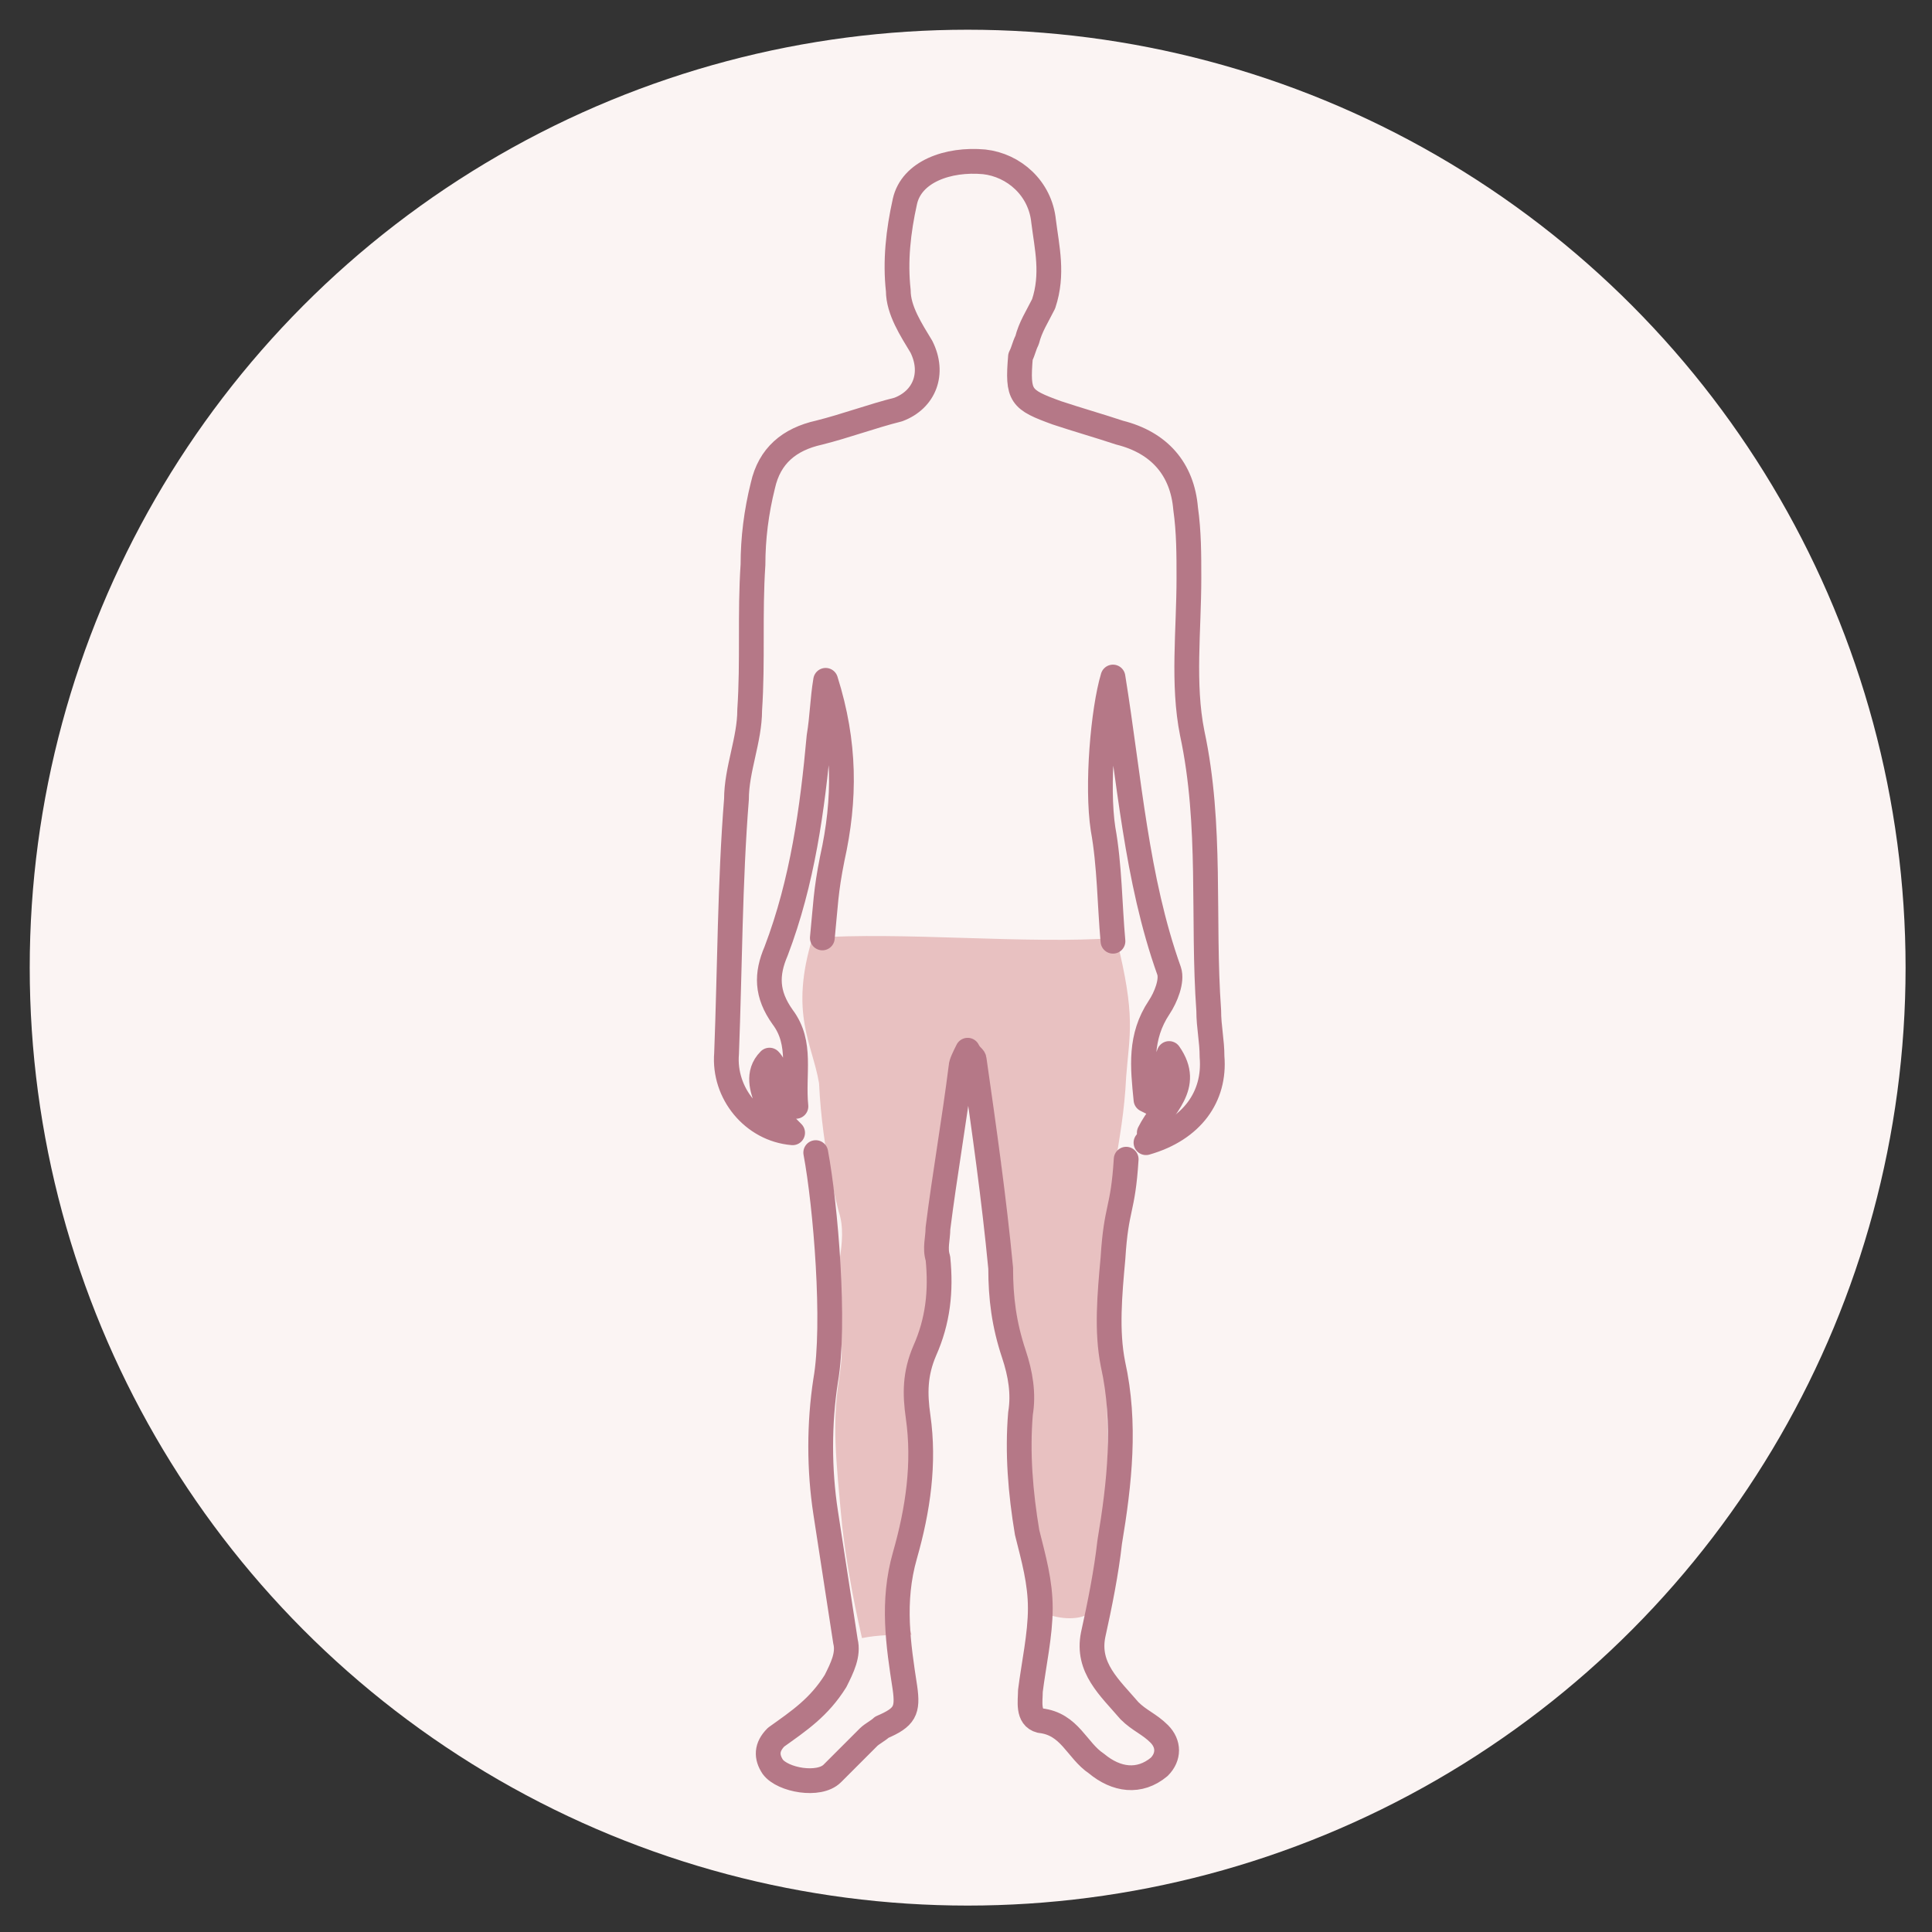
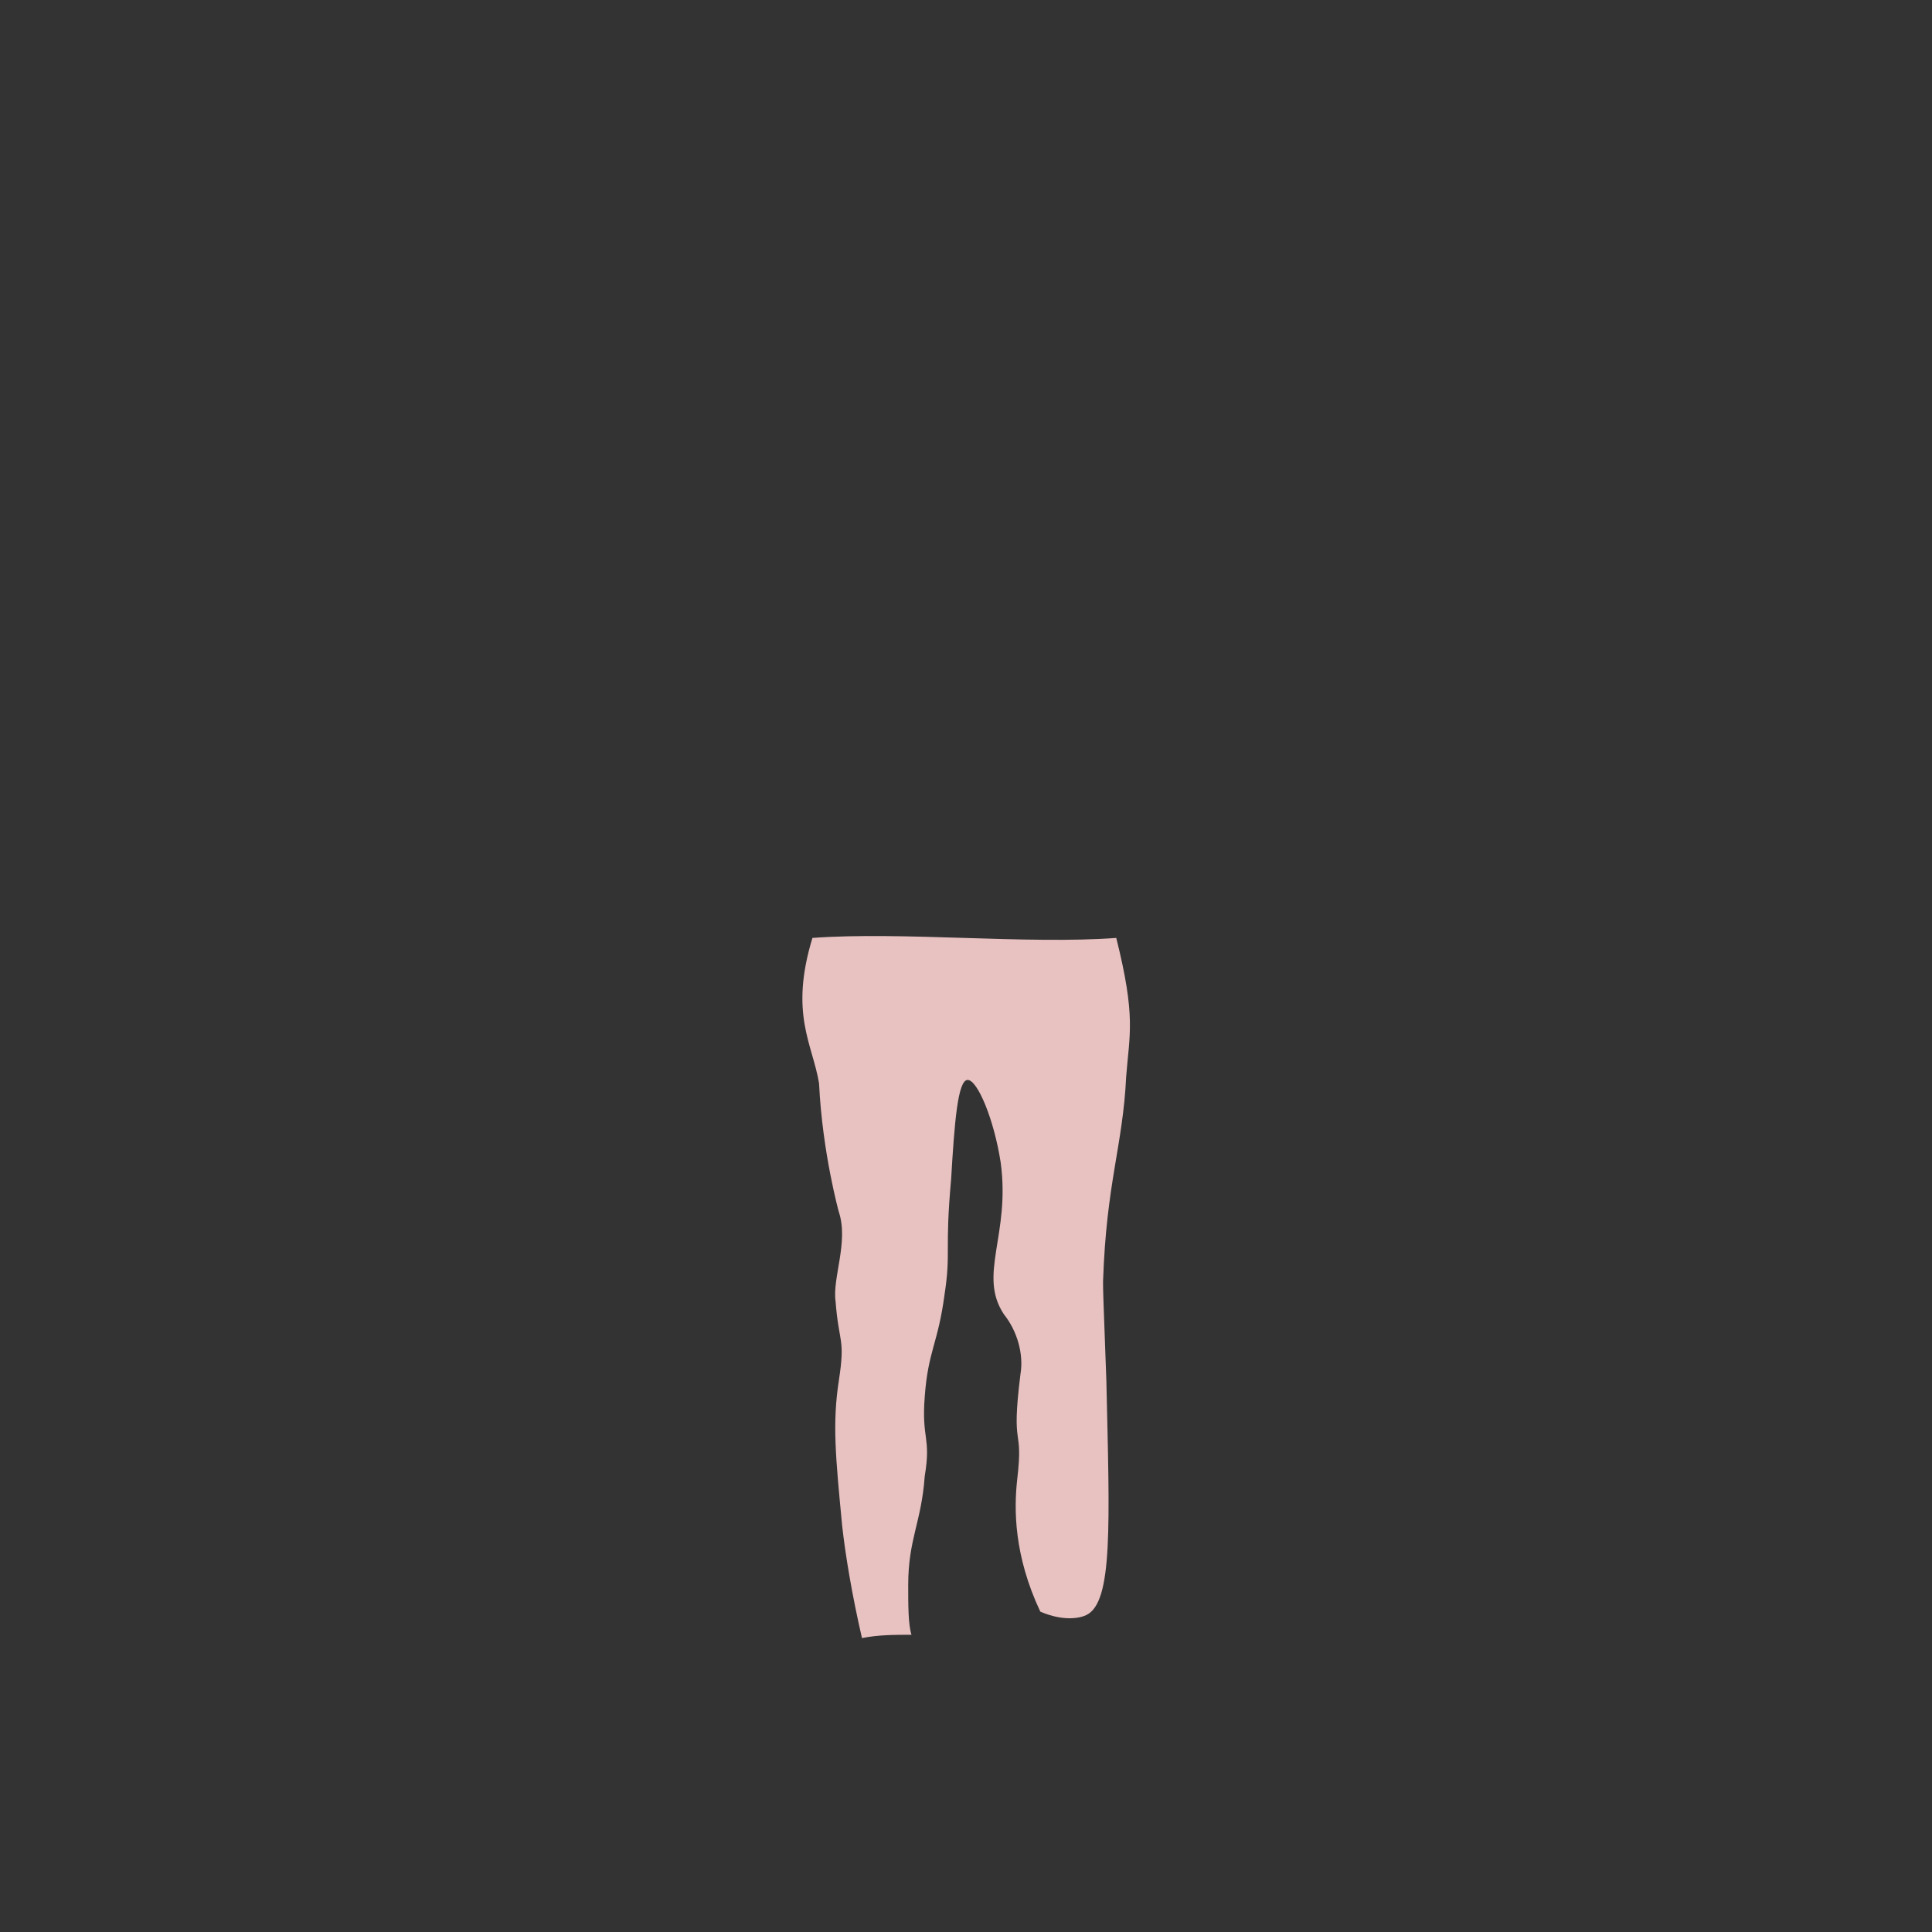
<svg xmlns="http://www.w3.org/2000/svg" id="Calque_1" x="0px" y="0px" viewBox="0 0 58.5 58.5" style="enable-background:new 0 0 58.5 58.5;" xml:space="preserve">
  <rect x="0" y="0" width="58.5" height="58.5" fill="#333333" stroke="none" />
  <style type="text/css">	.st0{fill:#FBF4F3;}	.st1{fill:#E8C1C1;}	.st2{fill:#B57887;}	.st3{fill:none;stroke:#000000;stroke-width:2;stroke-linecap:round;stroke-linejoin:round;stroke-miterlimit:10;}	.st4{fill:#73324A;}	.st5{fill:#73324C;}	.st6{fill:none;stroke:#B57887;stroke-width:0.75;stroke-linecap:round;stroke-linejoin:round;stroke-miterlimit:10;}	.st7{fill:#FFFFFF;}	.st8{fill:none;stroke:#E8C1C1;stroke-width:2;stroke-miterlimit:10;}</style>
-   <circle class="st0" cx="29.3" cy="29.3" r="28.4" />
  <path class="st1" d="M24.6,28.4c2.7-0.2,6.5,0.2,9.2,0c0.6,2.4,0.4,2.9,0.3,4.2c-0.1,2.1-0.6,3.2-0.7,6.2c0,0.3,0,0.3,0.1,3 c0.1,4.4,0.2,6.7-0.6,7.1c-0.2,0.1-0.7,0.2-1.4-0.1c-0.8-1.7-0.8-3.1-0.7-4c0.2-1.7-0.2-0.8,0.1-3.2c0.1-0.6-0.1-1.3-0.5-1.8 c-0.8-1.2,0.2-2.4-0.1-4.6c-0.2-1.3-0.7-2.5-1-2.5c-0.3,0-0.4,1.3-0.5,3c-0.2,2.2,0,2.2-0.2,3.5c-0.2,1.5-0.5,1.7-0.6,3.1 c-0.1,1.3,0.2,1.2,0,2.4c-0.1,1.4-0.5,1.9-0.5,3.3c0,0.6,0,1.2,0.1,1.5c-0.5,0-1,0-1.5,0.1c-0.3-1.3-0.5-2.5-0.6-3.4 c-0.2-2.1-0.3-3.1-0.1-4.4c0.2-1.3,0-1.1-0.1-2.4c-0.1-0.7,0.4-1.8,0.1-2.7c0,0-0.5-1.8-0.6-3.9C24.6,31.6,23.9,30.7,24.6,28.4z" />
-   <path class="st6" d="M24.9,28.4c0.1-1,0.1-1.4,0.3-2.4c0.4-1.8,0.4-3.5-0.2-5.4c-0.1,0.6-0.1,1.1-0.2,1.7c-0.2,2.2-0.5,4.4-1.3,6.5 c-0.3,0.7-0.3,1.3,0.2,2c0.6,0.8,0.3,1.7,0.4,2.7c-0.9-0.2-0.4-1-0.8-1.4c-0.4,0.4-0.2,0.9-0.1,1.2c0.1,0.3,0.4,0.6,0.8,1 c-1.2-0.1-2.1-1.2-2-2.4c0.1-2.6,0.1-5.2,0.3-7.7c0-0.9,0.4-1.8,0.4-2.7c0.1-1.5,0-2.9,0.1-4.4c0-0.8,0.1-1.6,0.3-2.4 c0.2-0.9,0.8-1.4,1.7-1.6c0.8-0.2,1.6-0.5,2.4-0.7c0.8-0.3,1.1-1.1,0.7-1.9c-0.3-0.5-0.7-1.1-0.7-1.7c-0.1-0.9,0-1.8,0.2-2.7 c0.2-0.9,1.3-1.3,2.4-1.2c0.9,0.1,1.7,0.8,1.8,1.8c0.1,0.8,0.3,1.6,0,2.5c-0.2,0.4-0.4,0.7-0.5,1.1c-0.1,0.2-0.1,0.3-0.2,0.5 c-0.1,1.2,0,1.3,1.1,1.7c0.6,0.2,1.3,0.4,1.9,0.6c1.2,0.3,1.9,1.1,2,2.3c0.1,0.7,0.1,1.4,0.1,2.1c0,1.6-0.2,3.2,0.1,4.7 c0.6,2.8,0.3,5.6,0.5,8.4c0,0.5,0.1,0.9,0.1,1.4c0.1,1.2-0.6,2.2-2,2.6" />
-   <path class="st6" d="M34.1,35.1c-0.1,1.6-0.3,1.4-0.4,3c-0.1,1.1-0.2,2.2,0,3.2c0.4,1.8,0.2,3.6-0.1,5.4c-0.1,0.9-0.3,1.9-0.5,2.8 c-0.2,1,0.5,1.6,1.1,2.3c0.3,0.3,0.6,0.4,0.9,0.7c0.3,0.3,0.3,0.7,0,1c-0.6,0.5-1.3,0.4-1.9-0.1c-0.6-0.4-0.8-1.2-1.7-1.3 c-0.4-0.1-0.3-0.6-0.3-0.9c0.1-0.8,0.3-1.7,0.3-2.5c0-0.8-0.2-1.5-0.4-2.3c-0.2-1.2-0.3-2.4-0.2-3.6c0.1-0.6,0-1.2-0.2-1.8 c-0.3-0.9-0.4-1.7-0.4-2.6c-0.2-2.1-0.5-4.2-0.8-6.3c0-0.1-0.1-0.1-0.2-0.3c-0.1,0.2-0.2,0.4-0.2,0.5c-0.2,1.6-0.5,3.3-0.7,4.9 c0,0.3-0.1,0.6,0,0.9c0.1,1,0,1.9-0.4,2.8c-0.3,0.7-0.3,1.3-0.2,2c0.2,1.4,0,2.8-0.4,4.2c-0.4,1.4-0.2,2.7,0,4 c0.1,0.7,0,0.9-0.7,1.2c-0.1,0.1-0.3,0.2-0.4,0.3c-0.4,0.4-0.7,0.7-1.1,1.1c-0.4,0.4-1.5,0.2-1.8-0.2c-0.2-0.3-0.2-0.6,0.1-0.9 c0.7-0.5,1.3-0.9,1.8-1.7c0.2-0.4,0.4-0.8,0.3-1.2c-0.2-1.3-0.4-2.6-0.6-3.9c-0.2-1.3-0.2-2.7,0-4c0.3-1.7,0-5.3-0.3-6.9" />
-   <path class="st6" d="M34.8,34.3c0.4-0.8,1.3-1.4,0.6-2.4c-0.2,0.5-0.3,1-0.5,1.5c-0.2-0.1-0.2-0.1-0.2-0.1c-0.1-1-0.2-1.9,0.4-2.8 c0.2-0.3,0.4-0.8,0.3-1.1c-1-2.8-1.2-5.8-1.7-8.9c-0.3,1-0.5,3.3-0.3,4.6c0.2,1.1,0.2,2.3,0.3,3.4" />
</svg>